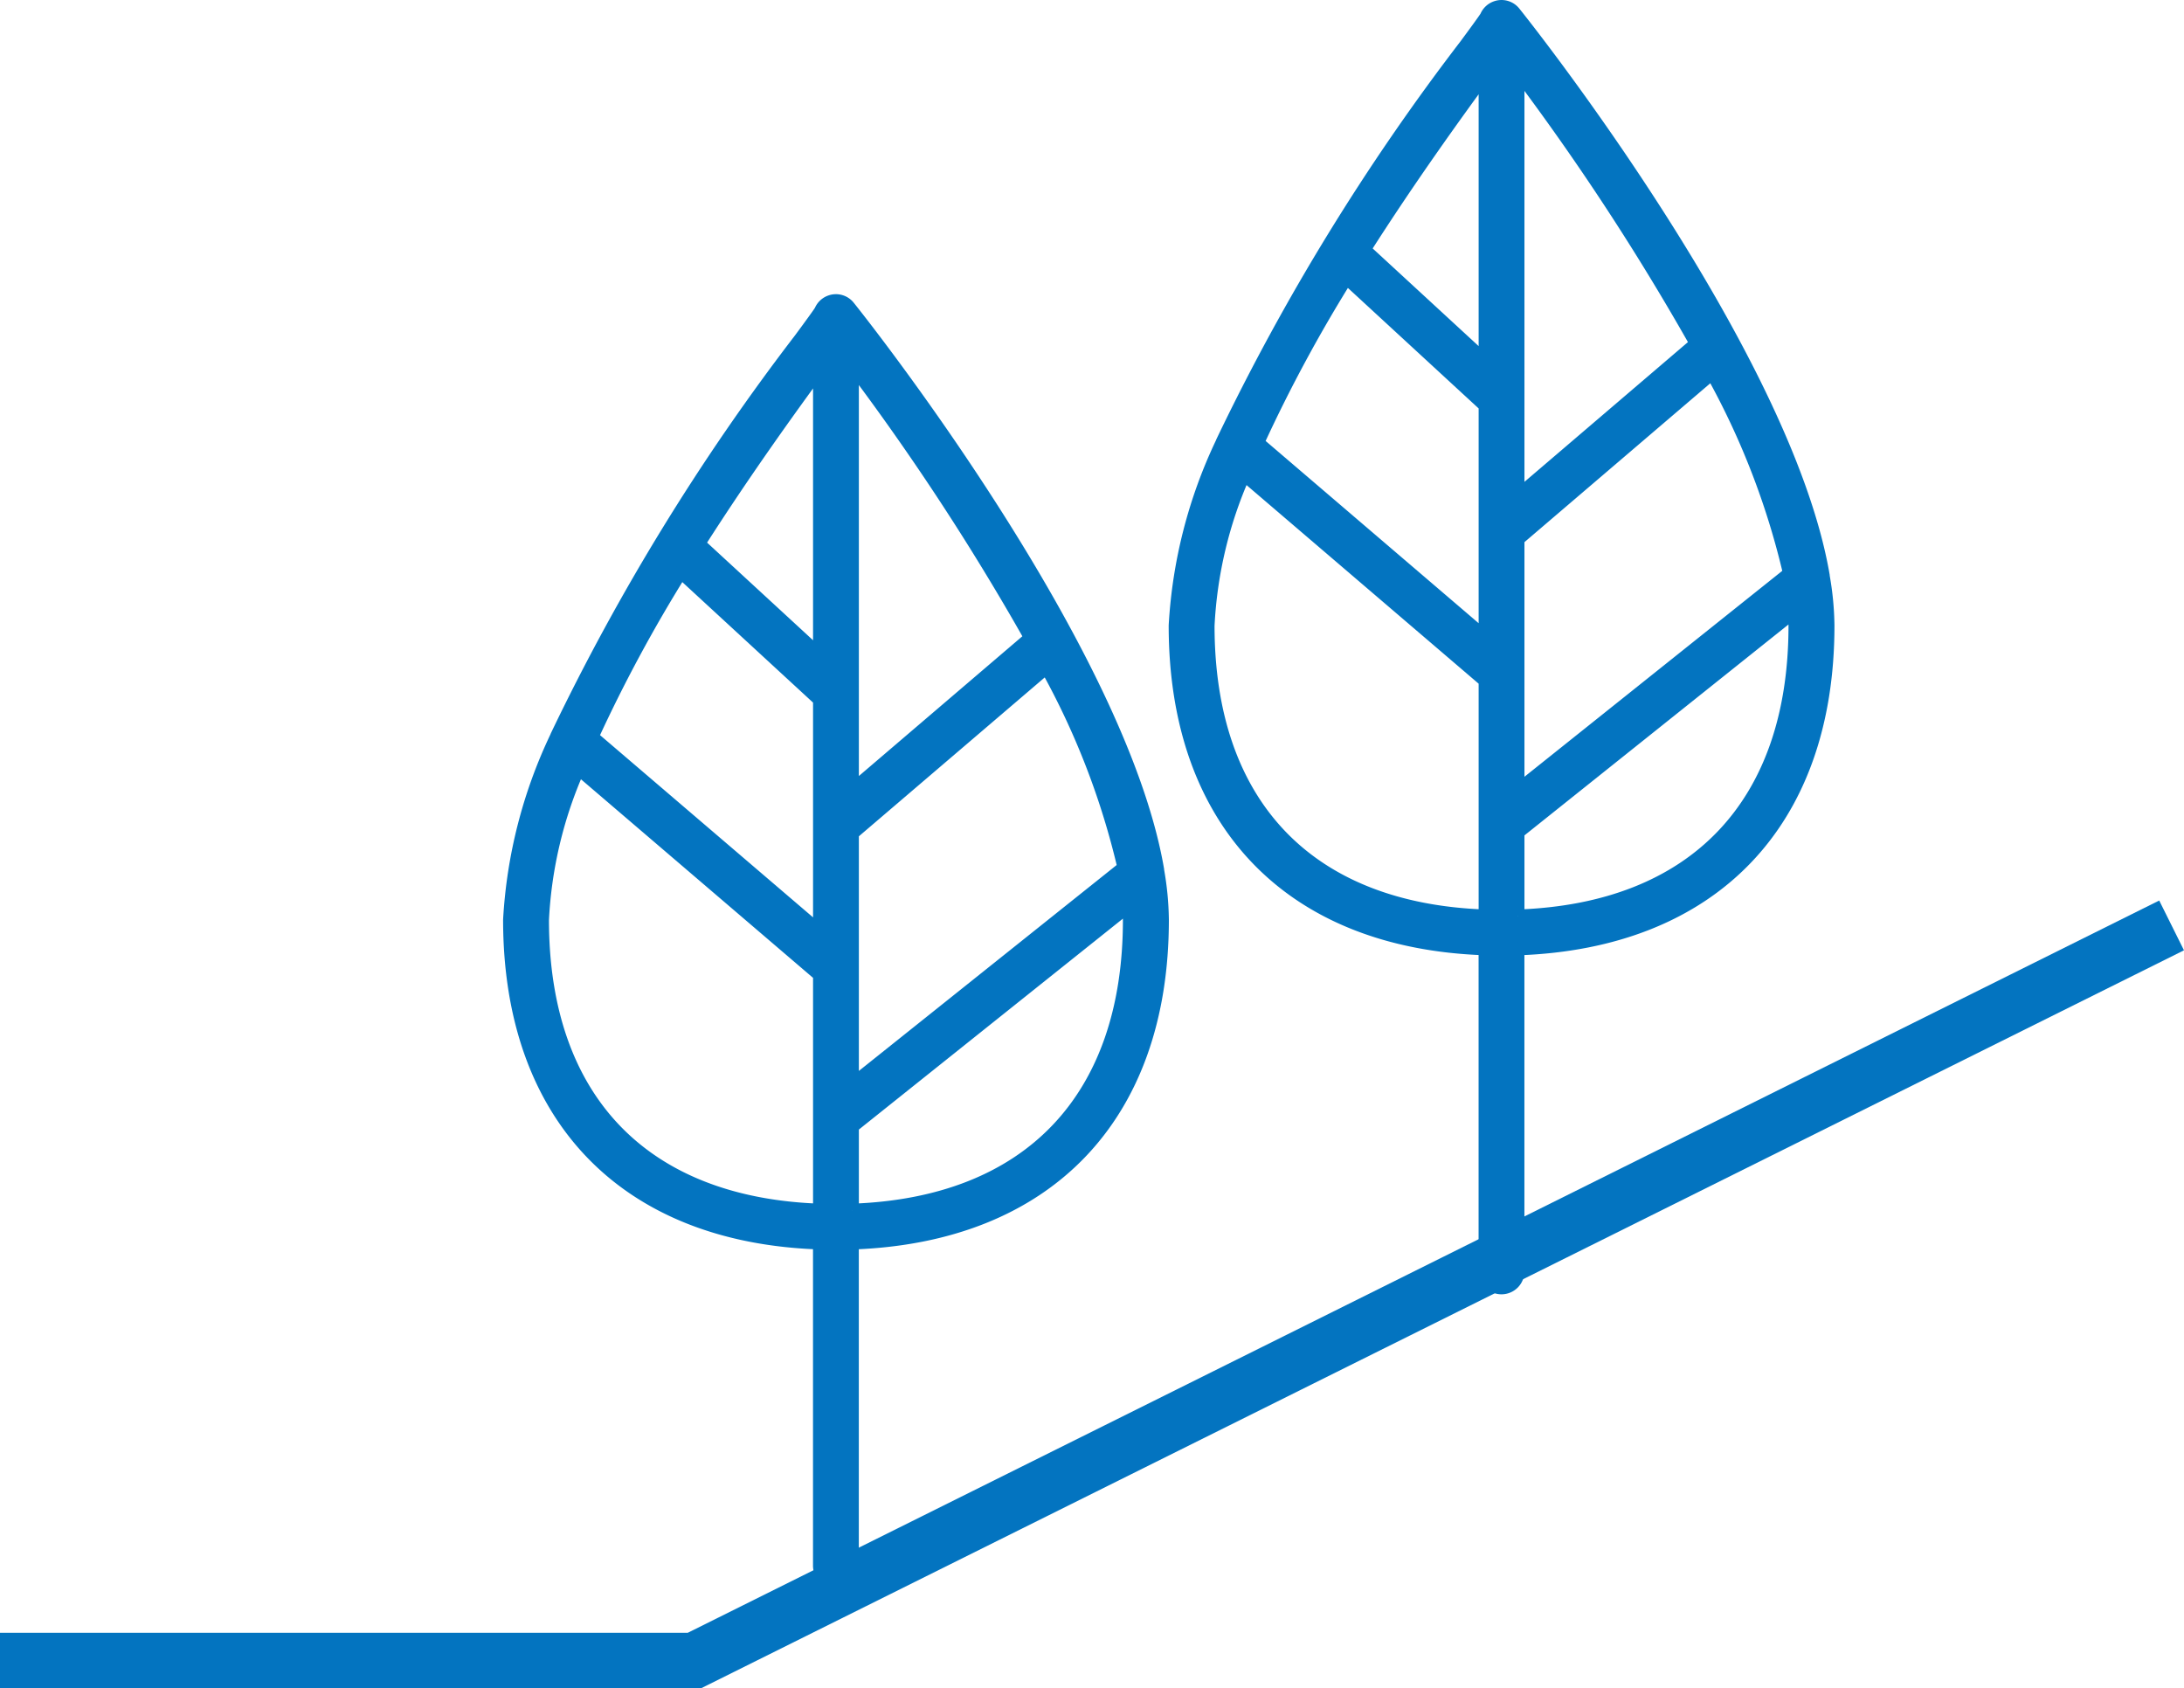
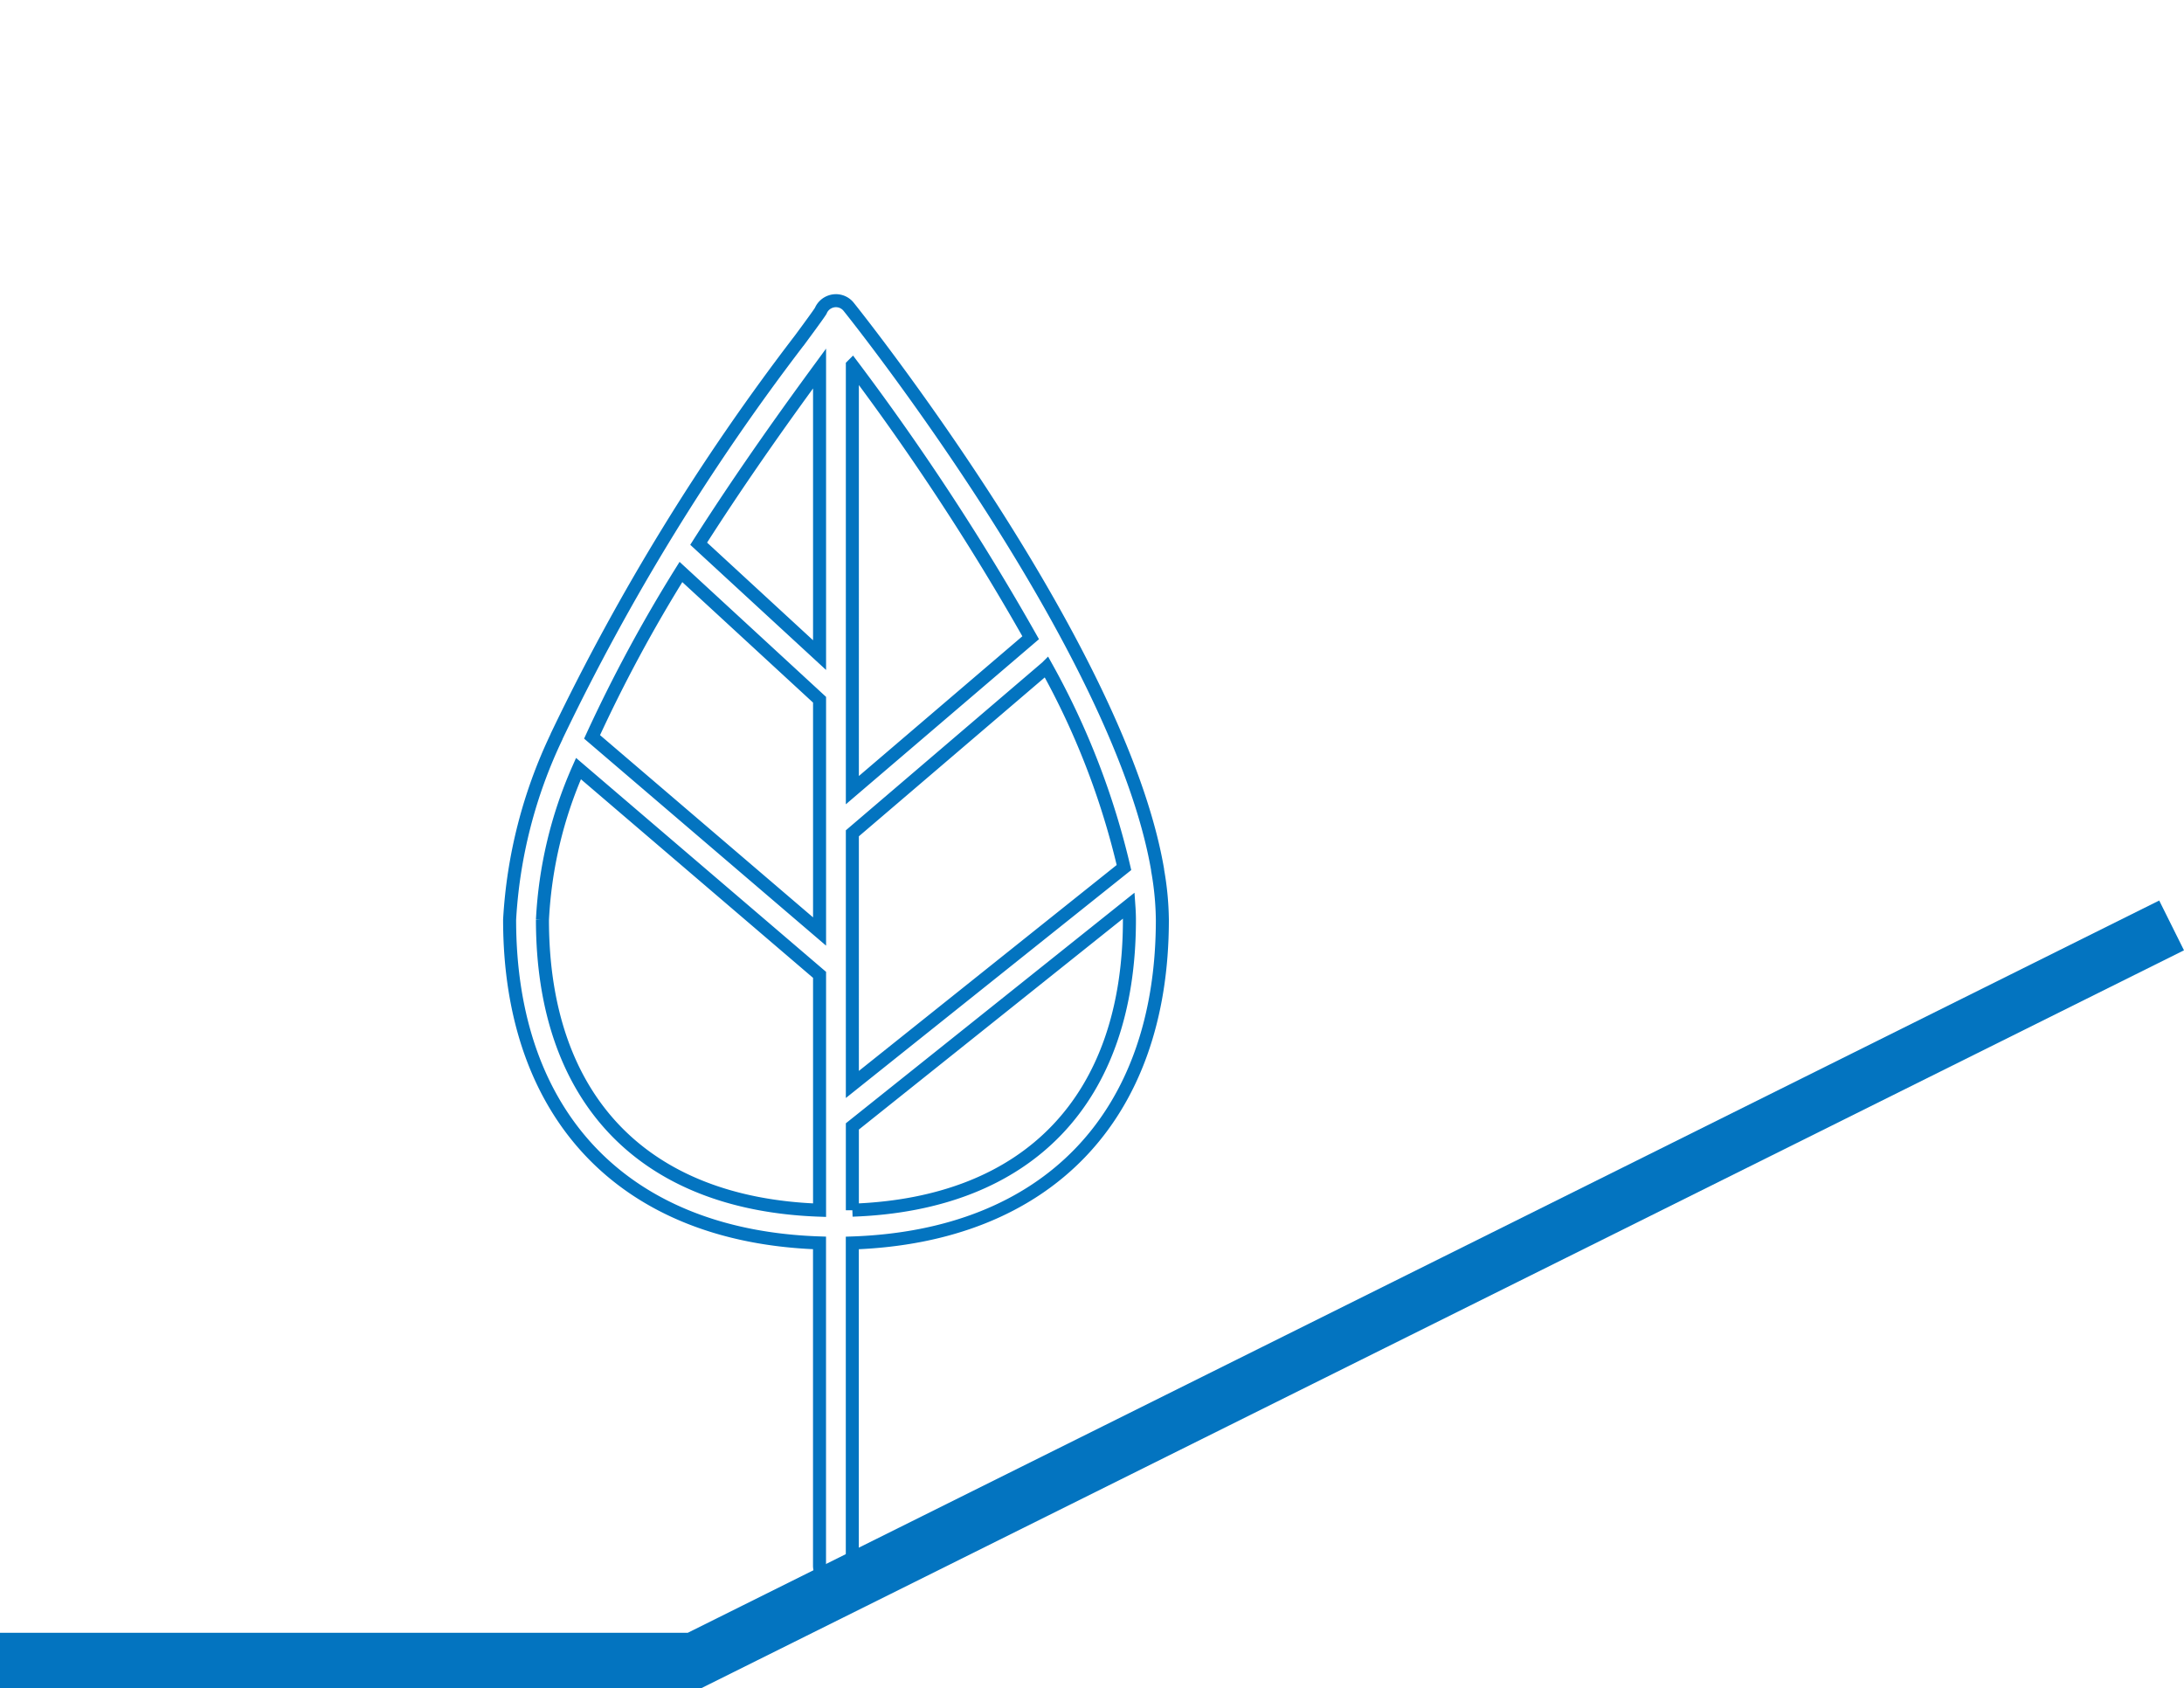
<svg xmlns="http://www.w3.org/2000/svg" width="45.955" height="35.522" viewBox="0 0 45.955 35.522">
  <defs>
    <clipPath id="clip-path">
      <path id="Path_2134" data-name="Path 2134" d="M0,0H45.955V-35.522H0Z" fill="none" />
    </clipPath>
  </defs>
  <g id="Group_2009" data-name="Group 2009" transform="translate(0 35.522)">
    <g id="Group_2008" data-name="Group 2008" clip-path="url(#clip-path)">
      <g id="Group_2003" data-name="Group 2003" transform="translate(24.358 -17.212)">
-         <path id="Path_2129" data-name="Path 2129" d="M0,0S0-.008,0-.013C-.8-4.673-6.249-11.542-6.5-11.854a.342.342,0,0,0-.383-.11.345.345,0,0,0-.206.195c-.049.078-.236.333-.433.6a47.182,47.182,0,0,0-5.112,8.326.254.254,0,0,0-.016.038,10.263,10.263,0,0,0-.985,3.845c0,4.149,2.433,6.664,6.521,6.8v6.788a.344.344,0,0,0,.345.345.345.345,0,0,0,.345-.345V7.841C-2.335,7.7.1,5.19.1,1.041A6.3,6.3,0,0,0,0,0M-10.03-6.276l2.917,2.688V1.288L-11.9-2.807A31.1,31.1,0,0,1-10.03-6.276m3.607-4.345A52.342,52.342,0,0,1-2.671-4.893L-6.423-1.686Zm0,9.843,4.087-3.493A16.251,16.251,0,0,1-.708-.058L-6.423,4.506Zm-.69-9.779v6.03L-9.657-6.871c.975-1.532,1.942-2.865,2.544-3.686m-5.831,11.6a8.94,8.94,0,0,1,.758-3.183L-7.113,2.2V7.151c-3.708-.13-5.831-2.336-5.831-6.11m6.521,6.11V5.389L-.605.742c.007.1.012.2.012.3,0,3.774-2.122,5.98-5.83,6.11" fill="#0374c0" />
-       </g>
+         </g>
      <g id="Group_2004" data-name="Group 2004" transform="translate(24.358 -17.212)">
        <path id="Path_2130" data-name="Path 2130" d="M0,0S0-.008,0-.013C-.8-4.673-6.249-11.542-6.5-11.854a.342.342,0,0,0-.383-.11.345.345,0,0,0-.206.195c-.049.078-.236.333-.433.6a47.182,47.182,0,0,0-5.112,8.326.254.254,0,0,0-.016.038,10.263,10.263,0,0,0-.985,3.845c0,4.149,2.433,6.664,6.521,6.8v6.788a.344.344,0,0,0,.345.345.345.345,0,0,0,.345-.345V7.841C-2.335,7.7.1,5.19.1,1.041A6.3,6.3,0,0,0,0,0ZM-10.03-6.276l2.917,2.688V1.288L-11.9-2.807A31.1,31.1,0,0,1-10.03-6.276Zm3.607-4.345A52.342,52.342,0,0,1-2.671-4.893L-6.423-1.686Zm0,9.843,4.087-3.493A16.251,16.251,0,0,1-.708-.058L-6.423,4.506Zm-.69-9.779v6.03L-9.657-6.871C-8.682-8.4-7.715-9.736-7.113-10.557Zm-5.831,11.6a8.94,8.94,0,0,1,.758-3.183L-7.113,2.2V7.151C-10.821,7.021-12.944,4.815-12.944,1.041Zm6.521,6.11V5.389L-.605.742c.007.1.012.2.012.3C-.593,4.815-2.715,7.021-6.423,7.151Z" fill="none" stroke="#0374c0" stroke-width="0.274" />
      </g>
      <g id="Group_2005" data-name="Group 2005" transform="translate(38.363 -23.401)">
-         <path id="Path_2131" data-name="Path 2131" d="M0,0S0-.008,0-.013C-.8-4.673-6.249-11.542-6.5-11.854a.342.342,0,0,0-.383-.11.345.345,0,0,0-.206.195c-.049.078-.236.333-.433.6a47.182,47.182,0,0,0-5.112,8.326.254.254,0,0,0-.016.038,10.263,10.263,0,0,0-.985,3.845c0,4.149,2.433,6.664,6.521,6.8v6.788a.344.344,0,0,0,.345.345.345.345,0,0,0,.345-.345V7.841C-2.335,7.7.1,5.19.1,1.041A6.3,6.3,0,0,0,0,0M-10.03-6.276l2.917,2.688V1.288L-11.9-2.807A31.1,31.1,0,0,1-10.03-6.276m3.607-4.345A52.342,52.342,0,0,1-2.671-4.893L-6.423-1.686Zm0,9.843,4.087-3.493A16.251,16.251,0,0,1-.708-.058L-6.423,4.506Zm-.69-9.779v6.03L-9.657-6.871c.975-1.532,1.942-2.865,2.544-3.686m-5.831,11.6a8.94,8.94,0,0,1,.758-3.183L-7.113,2.2V7.151c-3.708-.13-5.831-2.336-5.831-6.11m6.521,6.11V5.389L-.605.742c.007.1.012.2.012.3,0,3.774-2.122,5.98-5.83,6.11" fill="#0374c0" />
-       </g>
+         </g>
      <g id="Group_2006" data-name="Group 2006" transform="translate(38.363 -23.401)">
-         <path id="Path_2132" data-name="Path 2132" d="M0,0S0-.008,0-.013C-.8-4.673-6.249-11.542-6.5-11.854a.342.342,0,0,0-.383-.11.345.345,0,0,0-.206.195c-.049.078-.236.333-.433.6a47.182,47.182,0,0,0-5.112,8.326.254.254,0,0,0-.016.038,10.263,10.263,0,0,0-.985,3.845c0,4.149,2.433,6.664,6.521,6.8v6.788a.344.344,0,0,0,.345.345.345.345,0,0,0,.345-.345V7.841C-2.335,7.7.1,5.19.1,1.041A6.3,6.3,0,0,0,0,0ZM-10.03-6.276l2.917,2.688V1.288L-11.9-2.807A31.1,31.1,0,0,1-10.03-6.276Zm3.607-4.345A52.342,52.342,0,0,1-2.671-4.893L-6.423-1.686Zm0,9.843,4.087-3.493A16.251,16.251,0,0,1-.708-.058L-6.423,4.506Zm-.69-9.779v6.03L-9.657-6.871C-8.682-8.4-7.715-9.736-7.113-10.557Zm-5.831,11.6a8.94,8.94,0,0,1,.758-3.183L-7.113,2.2V7.151C-10.821,7.021-12.944,4.815-12.944,1.041Zm6.521,6.11V5.389L-.605.742c.007.1.012.2.012.3C-.593,4.815-2.715,7.021-6.423,7.151Z" fill="none" stroke="#0374c0" stroke-width="0.274" />
-       </g>
+         </g>
      <g id="Group_2007" data-name="Group 2007" transform="translate(0 -0.585)">
        <path id="Path_2133" data-name="Path 2133" d="M0,0H14.61L45.694-15.467" fill="none" stroke="#0374c0" stroke-width="1.17" />
      </g>
    </g>
  </g>
</svg>